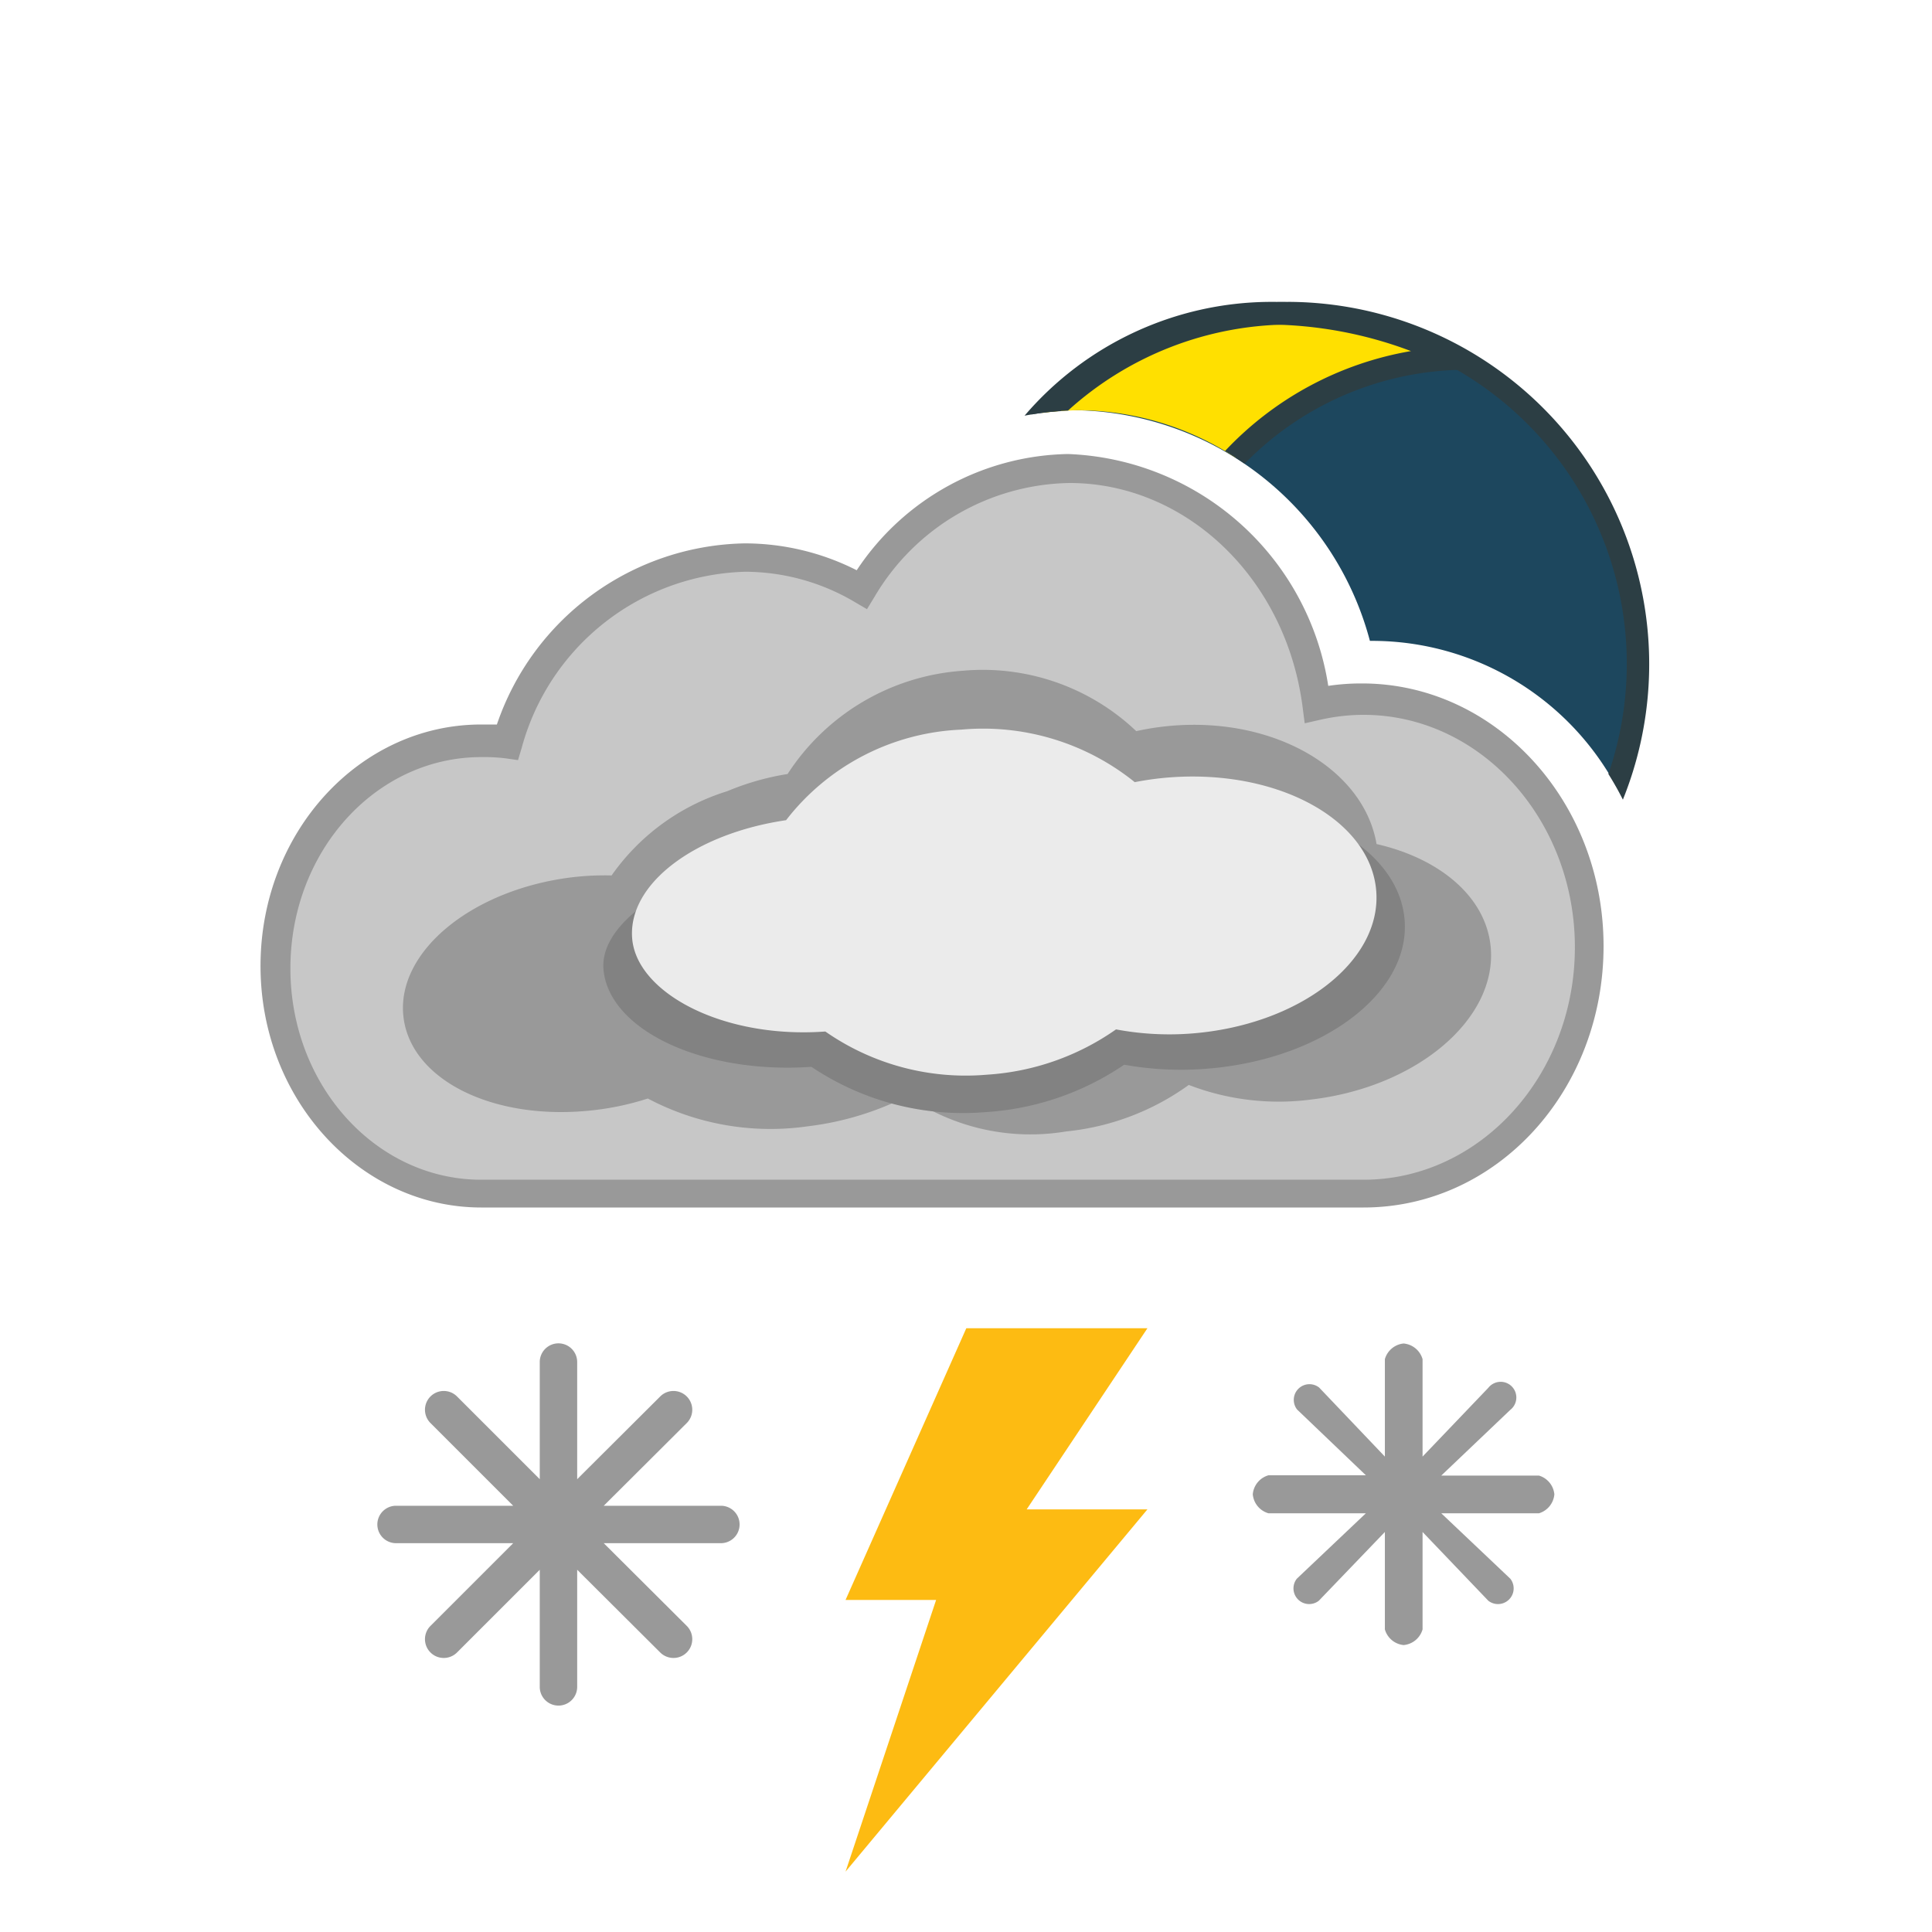
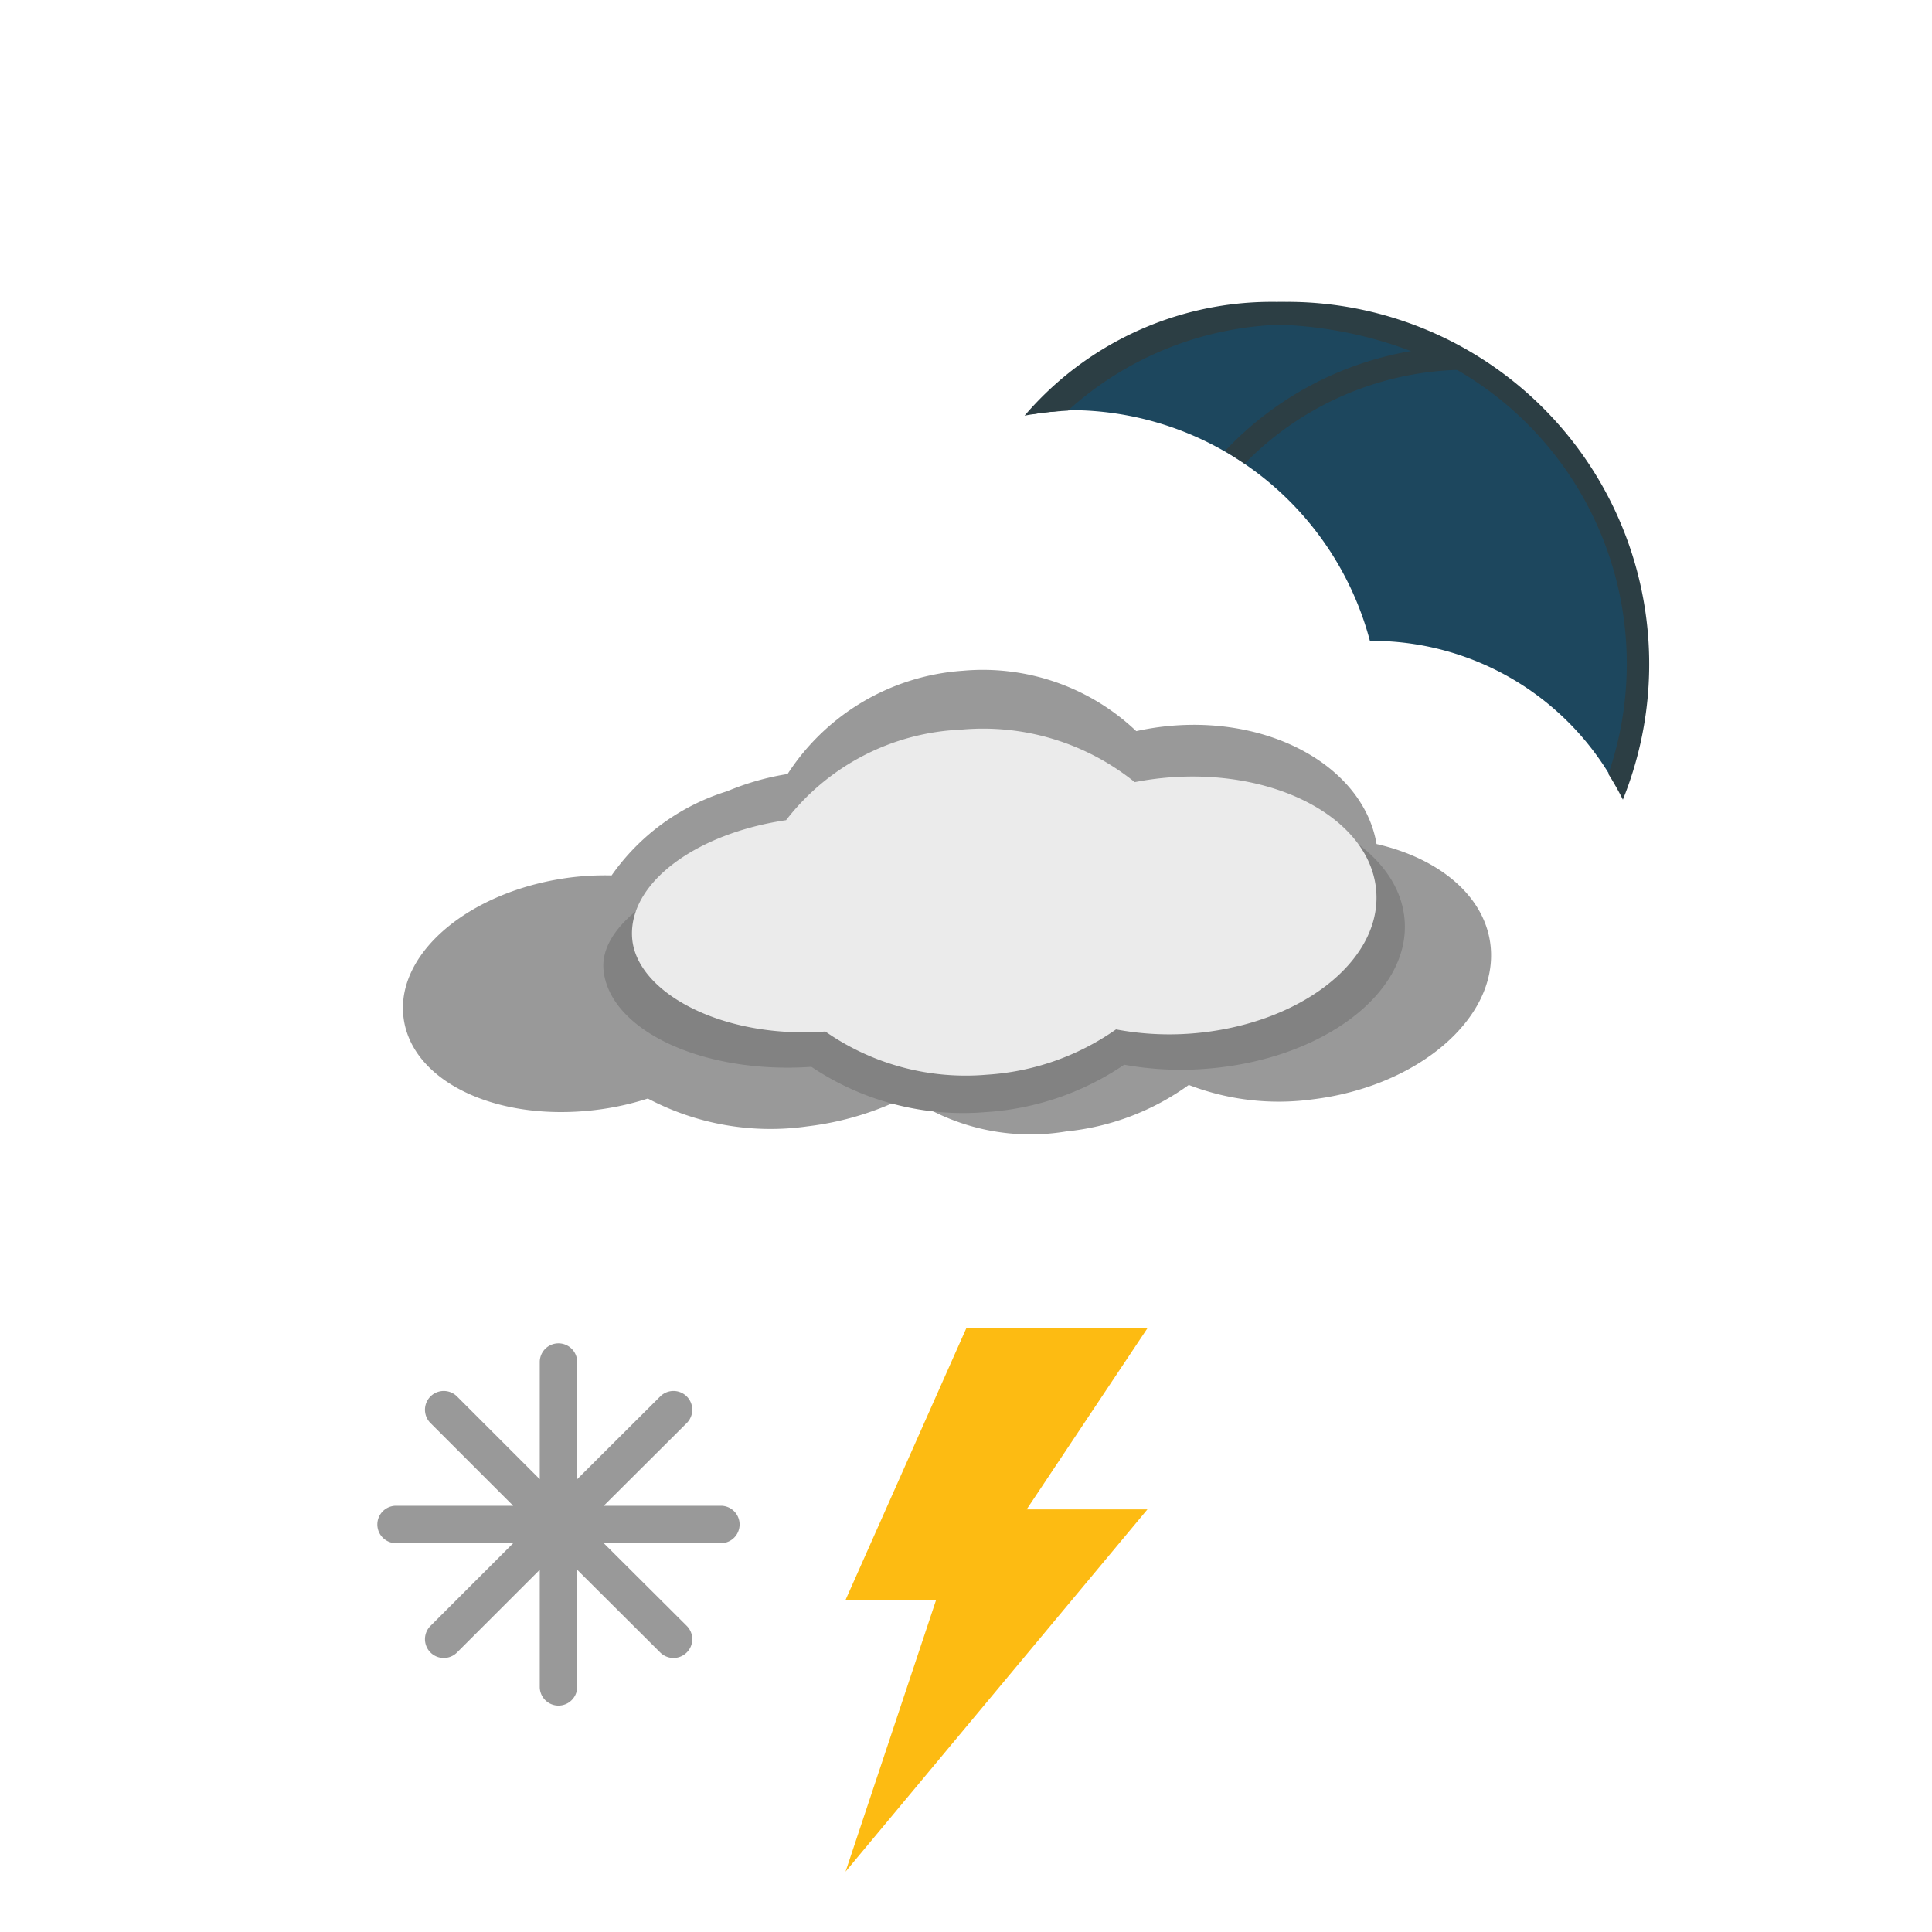
<svg xmlns="http://www.w3.org/2000/svg" xmlns:xlink="http://www.w3.org/1999/xlink" viewBox="0 0 64 64">
  <defs>
    <style>.cls-1{fill:#fdbb12;}.cls-2{fill:#1d475e;}.cls-3{fill:#ffe000;}.cls-4{fill:#2c3e44;}.cls-5{fill:#c7c7c7;}.cls-6{fill:#999;}.cls-7{fill:#828282;}.cls-8{fill:#ebebeb;}</style>
    <symbol id="FLASH" data-name="FLASH" viewBox="0 0 10 18">
      <path class="cls-1" d="M10,6H6l4-6H4L0,9H3L0,18Z" />
    </symbol>
    <symbol id="snow_12_px-3" data-name="snow 12 px" viewBox="0 0 12.01 12">
      <path class="cls-6" d="M11.38,5.38H7.5l2.75-2.74a.62.62,0,1,0-.88-.88L6.62,4.5V.62a.62.62,0,1,0-1.24,0V4.5L2.64,1.76a.62.62,0,0,0-.88.88L4.5,5.38H.62a.62.62,0,1,0,0,1.24H4.5L1.76,9.36a.62.62,0,0,0,.88.88L5.38,7.5v3.88a.62.62,0,1,0,1.24,0V7.5l2.75,2.74a.62.62,0,0,0,.88-.88L7.5,6.62h3.88a.62.62,0,1,0,0-1.24Z" />
    </symbol>
    <symbol id="snow_10_px-3" data-name="snow 10 px" viewBox="0 0 10.01 10">
-       <path class="cls-6" d="M9.49,4.38H6.25L8.54,2.2a.52.52,0,1,0-.73-.73L5.63,3.75V.52A.72.72,0,0,0,5,0a.72.72,0,0,0-.62.52V3.75L2.2,1.46a.52.52,0,0,0-.73.73L3.75,4.37H.52A.72.72,0,0,0,0,5a.72.72,0,0,0,.52.63H3.75L1.46,7.8a.52.52,0,0,0,.73.73L4.38,6.25V9.48A.72.72,0,0,0,5,10a.72.72,0,0,0,.63-.52V6.25L7.81,8.53a.52.52,0,0,0,.73-.73L6.25,5.63H9.49A.72.72,0,0,0,10,5,.72.72,0,0,0,9.49,4.38Z" />
-     </symbol>
+       </symbol>
    <symbol id="snow_flash" data-name="snow flash" viewBox="0 0 40.01 18">
      <g id="snow_3-2" data-name="snow 3">
        <use width="10" height="18" transform="translate(15.51)" xlink:href="#FLASH" />
        <use width="12.01" height="12" transform="translate(0 0.5)" xlink:href="#snow_12_px-3" />
        <use width="10" height="10" transform="translate(29 0.5)" xlink:href="#snow_10_px-3" />
      </g>
    </symbol>
    <symbol id="dark_cloud_small_moon_cut_" data-name="dark cloud small moon cut " viewBox="0 0 49.25 34.25">
      <g id="dark_cloud_moon_cutSymbol" data-name="dark cloud moon cutSymbol">
        <path class="cls-2" d="M28.33,6.59A10.27,10.27,0,0,1,38,14.23h.17a9.2,9.2,0,0,1,8,4.84A11.63,11.63,0,0,0,35.37,3.38a11.39,11.39,0,0,0-8,3.26C27.71,6.61,28,6.59,28.33,6.59Z" />
-         <path class="cls-3" d="M28.33,6.59a9.58,9.58,0,0,1,5.22,1.57,10.59,10.59,0,0,1,7.24-3.27,13.63,13.63,0,0,0-6.13-1.5,10.37,10.37,0,0,0-7.51,3.29A9.46,9.46,0,0,1,28.33,6.59Z" />
        <path class="cls-4" d="M28,6.6a11,11,0,0,1,7.36-2.85A11.24,11.24,0,0,1,45.9,18.64q.26.41.48.85A12,12,0,0,0,35.37,3a11.75,11.75,0,0,0-8.58,3.73A9.45,9.45,0,0,1,28,6.6Z" />
        <path class="cls-4" d="M27.75,6.62a9.94,9.94,0,0,1,6.91-2.87,13.6,13.6,0,0,1,4.7.88A11,11,0,0,0,33.2,7.94q.33.2.65.42A10.3,10.3,0,0,1,41,5.25l.72,0,.34,0A13,13,0,0,0,34.67,3a10.77,10.77,0,0,0-8.11,3.77A9.46,9.46,0,0,1,27.75,6.62Z" />
        <g id="new_cloud_gradient" data-name="new cloud gradient">
-           <path class="cls-5" d="M37.79,16.09a6.91,6.91,0,0,0-1.52.17c-.58-4.39-4-7.76-8.21-7.76a8.13,8.13,0,0,0-6.88,4,7.7,7.7,0,0,0-3.87-1,8.41,8.41,0,0,0-7.87,6.19,6.29,6.29,0,0,0-.86-.06c-3.77,0-6.82,3.34-6.82,7.46S4.79,32.5,8.56,32.5H37.79c4.14,0,7.5-3.67,7.5-8.2S41.93,16.09,37.79,16.09Z" />
-           <path class="cls-6" d="M37.79,33H8.56c-4,0-7.31-3.57-7.31-8s3.28-8,7.31-8l.52,0A8.84,8.84,0,0,1,17.29,11a8.22,8.22,0,0,1,3.71.89,8.57,8.57,0,0,1,7-3.85,9.07,9.07,0,0,1,8.62,7.68,7.42,7.42,0,0,1,1.12-.08c4.41,0,8,3.9,8,8.7S42.2,33,37.79,33ZM8.56,18.08c-3.49,0-6.32,3.12-6.32,7s2.84,7,6.32,7H37.79c3.86,0,7-3.46,7-7.7s-3.14-7.7-7-7.7a6.44,6.44,0,0,0-1.42.16l-.53.12-.07-.54C35.22,12.15,31.9,9,28.05,9a7.64,7.64,0,0,0-6.46,3.77l-.25.41-.41-.24a7.16,7.16,0,0,0-3.63-1,7.9,7.9,0,0,0-7.4,5.84l-.12.4-.42-.06A5.8,5.8,0,0,0,8.56,18.08Z" />
-         </g>
+           </g>
        <path class="cls-6" d="M42,24.36c-.16-1.65-1.68-2.92-3.78-3.4-.42-2.47-3.35-4.2-6.77-3.92a8.8,8.8,0,0,0-1.19.18,7.38,7.38,0,0,0-5.75-2,7.53,7.53,0,0,0-5.8,3.42,8.7,8.7,0,0,0-2,.57A7.32,7.32,0,0,0,12.88,22a9.22,9.22,0,0,0-1.3.06c-3.3.4-5.81,2.44-5.6,4.58S9,30.17,12.34,29.77a9.21,9.21,0,0,0,1.74-.38,8.69,8.69,0,0,0,5.3.92,9.9,9.9,0,0,0,3.3-1,7.18,7.18,0,0,0,5.26,1.17A8.35,8.35,0,0,0,32,28.94a8.29,8.29,0,0,0,4.08.48C39.58,29,42.23,26.74,42,24.36Z" />
        <path class="cls-7" d="M31.82,19.53a11,11,0,0,0-1.28.17,8.79,8.79,0,0,0-6.19-1.82c-2.7.19-3.88,1.43-5.14,3.15-3.24.46-6.74,2.18-6.6,4.07.16,2,3.25,3.49,6.89,3.24h0a9,9,0,0,0,5.77,1.5,9.18,9.18,0,0,0,4.59-1.57,10.61,10.61,0,0,0,2.64.14c3.86-.27,6.84-2.48,6.65-4.93S35.68,19.26,31.82,19.53Z" />
        <path class="cls-8" d="M31.4,18.75a9.88,9.88,0,0,0-1.19.16,8,8,0,0,0-5.75-1.74,7.74,7.74,0,0,0-5.8,3c-3,.44-5.23,2.09-5.1,3.9s3,3.35,6.4,3.1h0a8.13,8.13,0,0,0,5.36,1.43,8.35,8.35,0,0,0,4.27-1.5,9.55,9.55,0,0,0,2.45.14c3.59-.26,6.35-2.38,6.17-4.72S35,18.49,31.4,18.75Z" />
      </g>
    </symbol>
  </defs>
  <title>K008N_LB</title>
  <g id="line_1_names" data-name="line 1 names">
    <g id="cloud_sun_cut_-_small_sun-2" data-name="cloud sun cut - small sun">
      <use id="snow_flash-3" data-name="snow flash" width="40.01" height="18" transform="translate(12.5 44)" xlink:href="#snow_flash" />
    </g>
    <use id="dark_cloud_small_moon_cut_3" data-name="dark cloud small moon cut " width="49.25" height="34.25" transform="translate(7.38 7)" xlink:href="#dark_cloud_small_moon_cut_" />
  </g>
</svg>